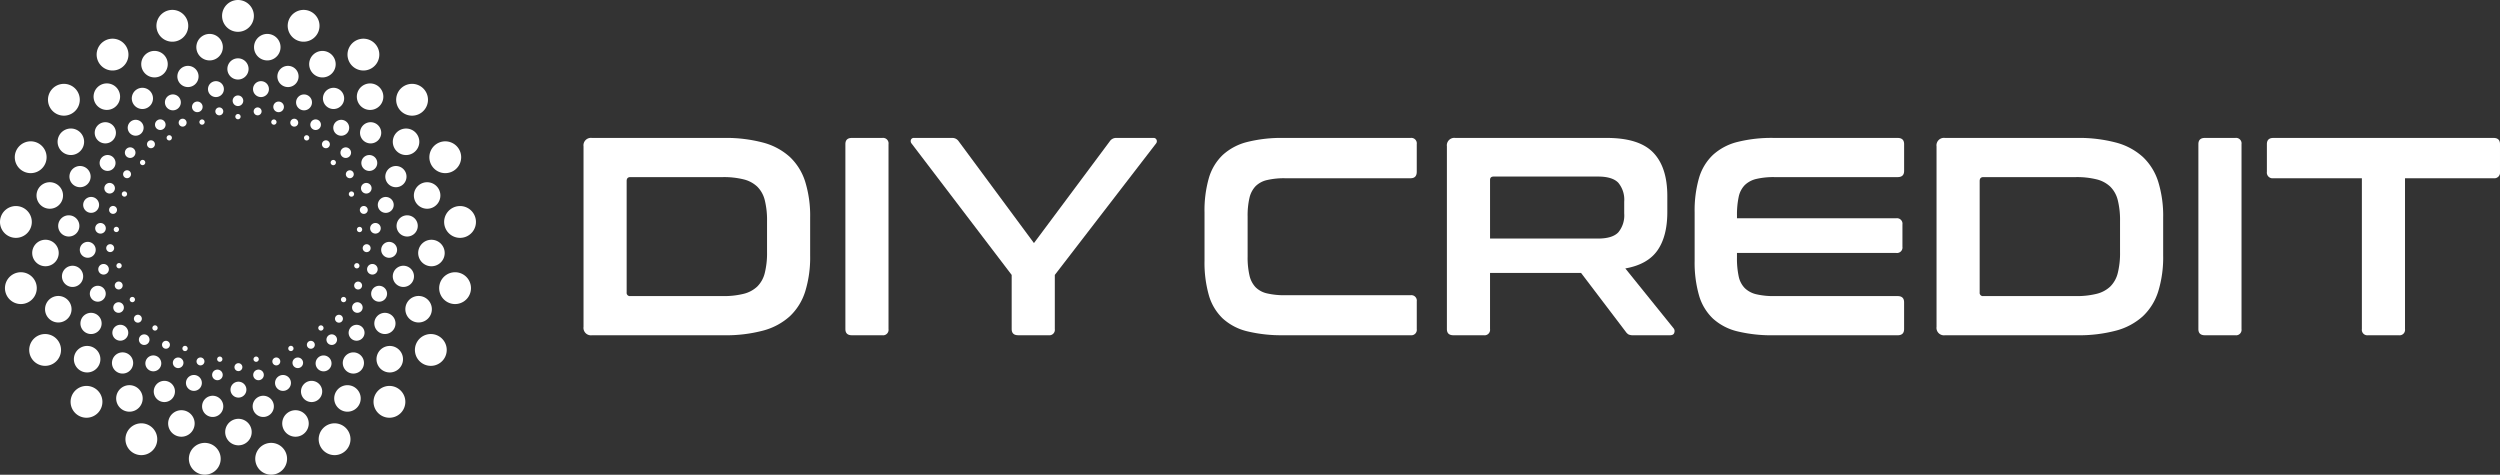
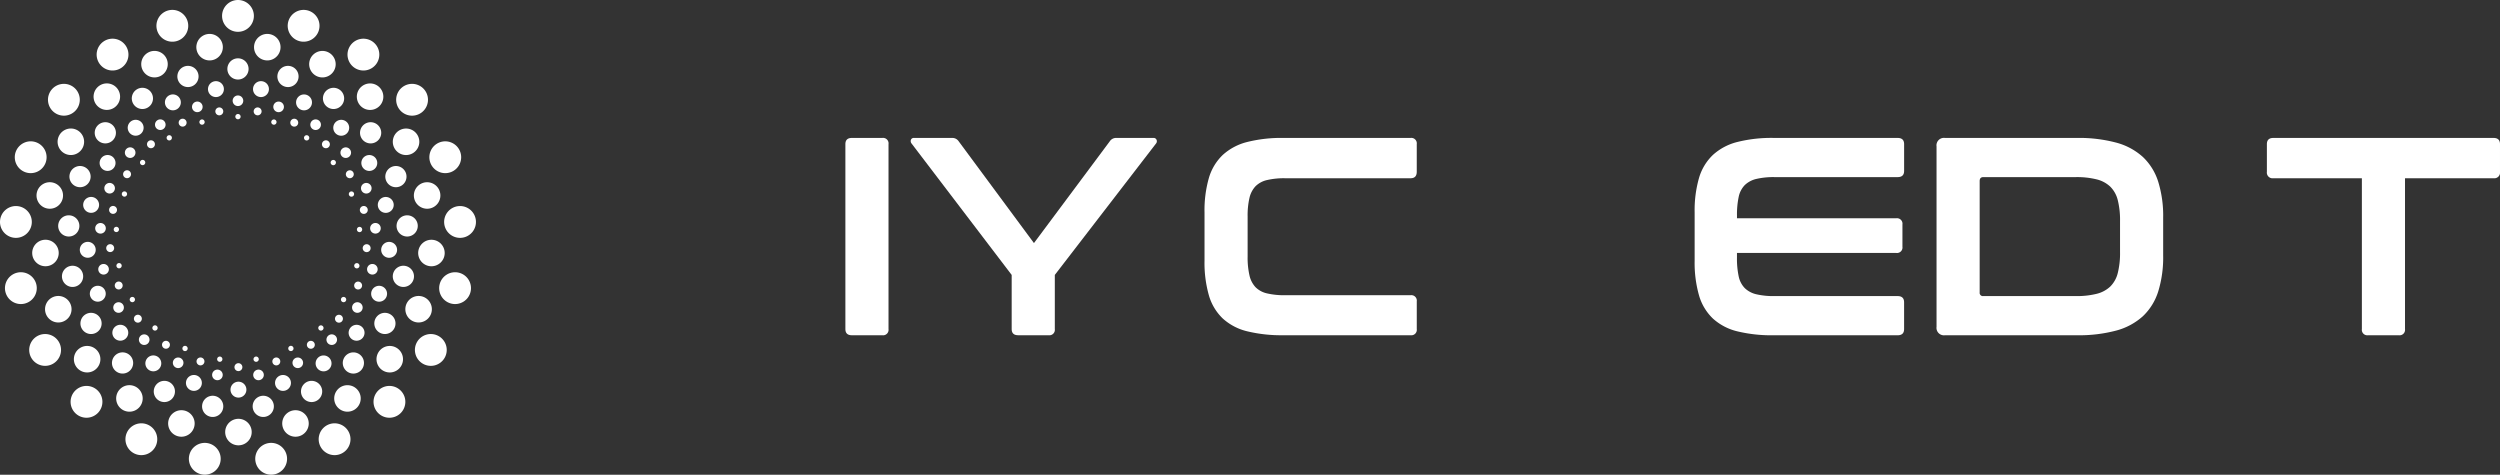
<svg xmlns="http://www.w3.org/2000/svg" width="568.331" height="107.916" viewBox="0 0 568.331 107.916">
  <rect x="0" y="0" width="568.331" height="107.916" fill="#333333" stroke="none" />
  <defs>
    <clipPath id="a">
      <rect width="568.331" height="107.916" fill="none" />
    </clipPath>
  </defs>
  <g clip-path="url(#a)">
-     <path d="M199.967,39.725a32.784,32.784,0,0,1,8.908,1.059,14.625,14.625,0,0,1,6.087,3.266,13.154,13.154,0,0,1,3.493,5.64,26.219,26.219,0,0,1,1.12,8.106v8.716a26.212,26.212,0,0,1-1.12,8.106,13.142,13.142,0,0,1-3.493,5.639,14.626,14.626,0,0,1-6.087,3.267,32.817,32.817,0,0,1-8.908,1.058H169.978a1.7,1.7,0,0,1-1.922-1.921V41.647a1.7,1.7,0,0,1,1.922-1.922ZM177.86,74.842a.736.736,0,0,0,.834.834h21.018a18.586,18.586,0,0,0,4.742-.514,6.914,6.914,0,0,0,3.108-1.665,6.555,6.555,0,0,0,1.7-3.077,18.692,18.692,0,0,0,.512-4.742v-7.05a18.709,18.709,0,0,0-.512-4.742,6.552,6.552,0,0,0-1.7-3.076,6.913,6.913,0,0,0-3.108-1.665,18.693,18.693,0,0,0-4.742-.514H178.693q-.835,0-.834.9Z" transform="translate(-35.401 -8.368)" fill="#fff" />
    <path d="M251.866,39.725a1.247,1.247,0,0,1,1.41,1.41V83.172a1.246,1.246,0,0,1-1.41,1.41h-6.92q-1.474,0-1.474-1.41V41.135q0-1.408,1.474-1.41Z" transform="translate(-51.288 -8.368)" fill="#fff" />
    <path d="M271.654,39.725a1.727,1.727,0,0,1,1.538.769L290.3,63.626l17.237-23.133a1.727,1.727,0,0,1,1.538-.769h8.394a.707.707,0,0,1,.7.417.822.822,0,0,1-.127.866l-23,29.861v12.3a1.246,1.246,0,0,1-1.41,1.41h-6.921q-1.475,0-1.474-1.41v-12.3L262.49,41.008a.885.885,0,0,1-.159-.866.7.7,0,0,1,.737-.417Z" transform="translate(-55.249 -8.368)" fill="#fff" />
    <path d="M393.738,39.725a1.246,1.246,0,0,1,1.41,1.41v6.281q0,1.475-1.41,1.473H365.222a17.147,17.147,0,0,0-4.132.417,5.375,5.375,0,0,0-2.6,1.41,5.736,5.736,0,0,0-1.377,2.66A17.755,17.755,0,0,0,356.7,57.6v9.1a18.151,18.151,0,0,0,.417,4.26,5.741,5.741,0,0,0,1.377,2.692,5.349,5.349,0,0,0,2.6,1.41,17.147,17.147,0,0,0,4.132.417h28.516a1.246,1.246,0,0,1,1.41,1.41v6.279a1.246,1.246,0,0,1-1.41,1.41h-28.9a32.861,32.861,0,0,1-8.265-.9,12.629,12.629,0,0,1-5.542-2.917,11.782,11.782,0,0,1-3.142-5.253,27.041,27.041,0,0,1-.993-7.851V56.642a26.713,26.713,0,0,1,.993-7.818,11.791,11.791,0,0,1,3.142-5.221,12.875,12.875,0,0,1,5.542-2.95,31.846,31.846,0,0,1,8.265-.928Z" transform="translate(-73.074 -8.368)" fill="#fff" />
-     <path d="M453.042,39.725q7.369,0,10.573,3.332t3.2,9.869v3.653q0,5.51-2.242,8.714t-7.306,4.1l10.958,13.585a1,1,0,0,1,.192.961c-.084.429-.426.642-1.025.642H459.13a2.428,2.428,0,0,1-1.153-.193,2.232,2.232,0,0,1-.641-.641L447.212,70.42h-20.7V83.172a1.247,1.247,0,0,1-1.41,1.41h-6.923q-1.474,0-1.472-1.41V41.646a1.7,1.7,0,0,1,1.921-1.921ZM426.515,62.6h24.541q3.268,0,4.615-1.41a6.012,6.012,0,0,0,1.345-4.292V54.206a6.014,6.014,0,0,0-1.345-4.292q-1.345-1.408-4.615-1.41h-23.71q-.831,0-.831.769Z" transform="translate(-87.78 -8.368)" fill="#fff" />
    <path d="M534.206,39.725q1.472,0,1.473,1.41v6.089q0,1.408-1.473,1.407h-28a17.154,17.154,0,0,0-4.133.417,5.592,5.592,0,0,0-2.628,1.41,5.408,5.408,0,0,0-1.377,2.692,19.369,19.369,0,0,0-.384,4.2v.639h36.205a1.247,1.247,0,0,1,1.41,1.41V64.46a1.246,1.246,0,0,1-1.41,1.41H497.68v1.089a19.347,19.347,0,0,0,.384,4.2,5.4,5.4,0,0,0,1.377,2.692,5.559,5.559,0,0,0,2.628,1.411,17.158,17.158,0,0,0,4.133.416h28q1.472,0,1.473,1.411v6.087q0,1.41-1.473,1.41h-28.2a32.861,32.861,0,0,1-8.265-.9,12.637,12.637,0,0,1-5.543-2.917,11.788,11.788,0,0,1-3.141-5.253,27.041,27.041,0,0,1-.994-7.851V56.642a26.713,26.713,0,0,1,.994-7.818A11.8,11.8,0,0,1,492.2,43.6a12.882,12.882,0,0,1,5.543-2.95,31.847,31.847,0,0,1,8.265-.928Z" transform="translate(-102.812 -8.368)" fill="#fff" />
    <path d="M589.635,39.725a32.789,32.789,0,0,1,8.907,1.059,14.627,14.627,0,0,1,6.087,3.266,13.154,13.154,0,0,1,3.493,5.64,26.193,26.193,0,0,1,1.121,8.106v8.716a26.186,26.186,0,0,1-1.121,8.106,13.142,13.142,0,0,1-3.493,5.639,14.628,14.628,0,0,1-6.087,3.267,32.823,32.823,0,0,1-8.907,1.058H559.644a1.7,1.7,0,0,1-1.921-1.921V41.647a1.7,1.7,0,0,1,1.921-1.922ZM567.528,74.842a.735.735,0,0,0,.831.834h21.019a18.586,18.586,0,0,0,4.742-.514,6.906,6.906,0,0,0,3.107-1.665,6.535,6.535,0,0,0,1.7-3.077,18.658,18.658,0,0,0,.512-4.742v-7.05a18.675,18.675,0,0,0-.512-4.742,6.532,6.532,0,0,0-1.7-3.076,6.906,6.906,0,0,0-3.107-1.665,18.693,18.693,0,0,0-4.742-.514H568.359q-.831,0-.831.9Z" transform="translate(-117.485 -8.368)" fill="#fff" />
-     <path d="M641.531,39.725a1.247,1.247,0,0,1,1.41,1.41V83.172a1.247,1.247,0,0,1-1.41,1.41h-6.922q-1.475,0-1.473-1.41V41.135q0-1.408,1.473-1.41Z" transform="translate(-133.371 -8.368)" fill="#fff" />
    <path d="M704.383,39.725q1.474,0,1.474,1.41v6.281a1.3,1.3,0,0,1-1.474,1.473H684.262V83.172a1.246,1.246,0,0,1-1.41,1.41h-6.985a1.246,1.246,0,0,1-1.41-1.41V48.889H654.336a1.3,1.3,0,0,1-1.472-1.473V41.135q0-1.408,1.472-1.41Z" transform="translate(-137.527 -8.368)" fill="#fff" />
    <path d="M72.476,6.931A3.616,3.616,0,1,1,70.086,2.41a3.615,3.615,0,0,1,2.389,4.521M84.654,9.425a3.616,3.616,0,1,0,.95,5.025,3.616,3.616,0,0,0-.95-5.025m11.852,11a3.616,3.616,0,1,0-.573,5.082,3.617,3.617,0,0,0,.573-5.082m8.084,14a3.616,3.616,0,1,0-2.044,4.687,3.616,3.616,0,0,0,2.044-4.687m3.6,15.763a3.616,3.616,0,1,0-3.336,3.876,3.616,3.616,0,0,0,3.336-3.876M106.979,66.31a3.616,3.616,0,1,0-4.33,2.721,3.616,3.616,0,0,0,4.33-2.721m-5.907,15.051a3.616,3.616,0,1,0-4.94,1.324,3.615,3.615,0,0,0,4.94-1.324M90.991,94a3.616,3.616,0,1,0-5.11-.192,3.616,3.616,0,0,0,5.11.192m-13.359,9.108a3.616,3.616,0,1,0-4.827-1.689,3.616,3.616,0,0,0,4.827,1.689m-15.45,4.765a3.616,3.616,0,1,0-4.114-3.037,3.616,3.616,0,0,0,4.114,3.037m-16.167,0a3.616,3.616,0,1,0-3.037-4.114,3.615,3.615,0,0,0,3.037,4.114m-15.45-4.765a3.616,3.616,0,1,0-1.689-4.827,3.616,3.616,0,0,0,1.689,4.827M17.206,94a3.616,3.616,0,1,0-.192-5.11A3.616,3.616,0,0,0,17.206,94M7.125,81.361a3.616,3.616,0,1,0,1.324-4.939,3.616,3.616,0,0,0-1.324,4.939M1.219,66.31a3.616,3.616,0,1,0,2.72-4.33,3.615,3.615,0,0,0-2.72,4.33M.01,50.188a3.616,3.616,0,1,0,3.876-3.336A3.616,3.616,0,0,0,.01,50.188m3.6-15.763A3.616,3.616,0,1,0,8.3,32.379a3.615,3.615,0,0,0-4.687,2.045m8.084-14a3.616,3.616,0,1,0,5.082-.572,3.617,3.617,0,0,0-5.082.572m11.852-11a3.616,3.616,0,1,0,5.025.951,3.617,3.617,0,0,0-5.025-.951M38.111,2.41A3.616,3.616,0,1,0,42.633,4.8,3.616,3.616,0,0,0,38.111,2.41M54.1,0a3.616,3.616,0,1,0,3.616,3.616A3.616,3.616,0,0,0,54.1,0M47.2,7.744a3.013,3.013,0,1,0,3.428,2.531A3.013,3.013,0,0,0,47.2,7.744m14.012,0a3.013,3.013,0,1,0,2.531,3.428,3.012,3.012,0,0,0-2.531-3.428m13.391,4.13A3.013,3.013,0,1,0,76.013,15.9a3.014,3.014,0,0,0-1.407-4.023m11.577,7.894a3.013,3.013,0,1,0,.159,4.259,3.014,3.014,0,0,0-.159-4.259m8.736,10.955a3.013,3.013,0,1,0-1.1,4.116,3.012,3.012,0,0,0,1.1-4.116m5.119,13.044a3.013,3.013,0,1,0-2.267,3.608,3.012,3.012,0,0,0,2.267-3.608m1.047,13.973a3.013,3.013,0,1,0-3.231,2.78,3.014,3.014,0,0,0,3.231-2.78M97.966,71.4a3.013,3.013,0,1,0-3.906,1.7,3.013,3.013,0,0,0,3.906-1.7M90.96,83.537a3.013,3.013,0,1,0-4.235.478,3.013,3.013,0,0,0,4.235-.478M80.687,93.067a3.013,3.013,0,1,0-4.187-.792,3.012,3.012,0,0,0,4.187.792m-12.625,6.08a3.013,3.013,0,1,0-3.768-1.992,3.013,3.013,0,0,0,3.768,1.992m-13.855,2.089a3.013,3.013,0,1,0-3.014-3.014,3.013,3.013,0,0,0,3.014,3.014M40.351,99.146a3.013,3.013,0,1,0-1.992-3.768,3.012,3.012,0,0,0,1.992,3.768m-12.625-6.08a3.014,3.014,0,1,0-.792-4.187,3.014,3.014,0,0,0,.792,4.188M17.454,83.535a3.013,3.013,0,1,0,.478-4.235,3.014,3.014,0,0,0-.478,4.235M10.449,71.4a3.013,3.013,0,1,0,1.7-3.906,3.012,3.012,0,0,0-1.7,3.906M7.331,57.739a3.013,3.013,0,1,0,2.78-3.23,3.014,3.014,0,0,0-2.78,3.23M8.378,43.765A3.014,3.014,0,1,0,11.987,41.5a3.013,3.013,0,0,0-3.609,2.267M13.5,30.721a3.013,3.013,0,1,0,4.116-1.1,3.013,3.013,0,0,0-4.116,1.1m8.737-10.955a3.013,3.013,0,1,0,4.259.159,3.013,3.013,0,0,0-4.259-.159m11.577-7.893a3.013,3.013,0,1,0,4.023,1.407,3.014,3.014,0,0,0-4.023-1.407M66.178,15.08a2.411,2.411,0,1,0,1.593,3.015,2.41,2.41,0,0,0-1.593-3.015m11.007,5.3a2.411,2.411,0,1,0,.634,3.35,2.411,2.411,0,0,0-.634-3.35m8.954,8.309a2.41,2.41,0,1,0-.381,3.388,2.41,2.41,0,0,0,.381-3.388m6.108,10.58a2.41,2.41,0,1,0-1.363,3.124,2.41,2.41,0,0,0,1.363-3.124m2.719,11.91a2.411,2.411,0,1,0-2.224,2.584,2.411,2.411,0,0,0,2.224-2.584M94.053,63.36a2.411,2.411,0,1,0-2.887,1.813,2.411,2.411,0,0,0,2.887-1.813M89.59,74.732a2.41,2.41,0,1,0-3.292.882,2.411,2.411,0,0,0,3.292-.882m-7.616,9.55a2.41,2.41,0,1,0-3.407-.127,2.41,2.41,0,0,0,3.407.127M71.88,91.163a2.411,2.411,0,1,0-3.217-1.126,2.41,2.41,0,0,0,3.217,1.126m-11.673,3.6a2.411,2.411,0,1,0-2.743-2.025,2.411,2.411,0,0,0,2.743,2.025m-12.216,0a2.411,2.411,0,1,0-2.025-2.743,2.411,2.411,0,0,0,2.025,2.743m-11.673-3.6a2.411,2.411,0,1,0-1.126-3.217,2.41,2.41,0,0,0,1.126,3.217M26.225,84.282a2.41,2.41,0,1,0-.128-3.407,2.41,2.41,0,0,0,.128,3.407m-7.616-9.55a2.41,2.41,0,1,0,.882-3.293,2.411,2.411,0,0,0-.882,3.293M14.144,63.36a2.411,2.411,0,1,0,1.814-2.887,2.411,2.411,0,0,0-1.814,2.887m-.912-12.182a2.411,2.411,0,1,0,2.584-2.224,2.411,2.411,0,0,0-2.584,2.224m2.719-11.91a2.41,2.41,0,1,0,3.124-1.363,2.41,2.41,0,0,0-3.124,1.363m6.108-10.58a2.41,2.41,0,1,0,3.388-.381,2.411,2.411,0,0,0-3.388.381m8.954-8.309a2.411,2.411,0,1,0,3.35.634,2.411,2.411,0,0,0-3.35-.634m11.007-5.3a2.411,2.411,0,1,0,3.014,1.593,2.411,2.411,0,0,0-3.014-1.593M54.1,13.259a2.411,2.411,0,1,0,2.411,2.411A2.411,2.411,0,0,0,54.1,13.259m-5.28,5.212a1.808,1.808,0,1,0,2.058,1.518,1.807,1.807,0,0,0-2.058-1.518m10.779,0a1.808,1.808,0,1,0,1.518,2.057A1.809,1.809,0,0,0,59.6,18.471m10.3,3.177a1.808,1.808,0,1,0,.845,2.414,1.808,1.808,0,0,0-.845-2.414M78.8,27.72a1.808,1.808,0,1,0,.1,2.555,1.808,1.808,0,0,0-.1-2.555m6.72,8.427a1.808,1.808,0,1,0-.661,2.47,1.808,1.808,0,0,0,.661-2.47m3.938,10.034A1.808,1.808,0,1,0,88.1,48.346a1.809,1.809,0,0,0,1.361-2.164m.805,10.749A1.808,1.808,0,1,0,88.329,58.6a1.807,1.807,0,0,0,1.938-1.668m-2.4,10.509a1.808,1.808,0,1,0-2.344,1.022,1.808,1.808,0,0,0,2.344-1.022m-5.39,9.334a1.808,1.808,0,1,0-2.541.287,1.807,1.807,0,0,0,2.541-.287m-7.9,7.331a1.808,1.808,0,1,0-2.512-.475,1.808,1.808,0,0,0,2.512.475m-9.711,4.677a1.808,1.808,0,1,0-2.261-1.2,1.808,1.808,0,0,0,2.261,1.2M54.207,90.388A1.808,1.808,0,1,0,52.4,88.579a1.808,1.808,0,0,0,1.808,1.808M43.548,88.78a1.808,1.808,0,1,0-1.194-2.261,1.808,1.808,0,0,0,1.194,2.261M33.837,84.1a1.808,1.808,0,1,0-.475-2.512,1.808,1.808,0,0,0,.475,2.512m-7.9-7.331a1.808,1.808,0,1,0,.287-2.541,1.808,1.808,0,0,0-.287,2.541m-5.389-9.335a1.808,1.808,0,1,0,1.023-2.344,1.808,1.808,0,0,0-1.023,2.344m-2.4-10.509a1.808,1.808,0,1,0,1.668-1.939,1.808,1.808,0,0,0-1.668,1.939m.806-10.749a1.808,1.808,0,1,0,2.164-1.361,1.807,1.807,0,0,0-2.164,1.361m3.938-10.034a1.808,1.808,0,1,0,2.47-.661,1.808,1.808,0,0,0-2.47.661m6.721-8.427a1.808,1.808,0,1,0,2.555.1,1.808,1.808,0,0,0-2.555-.1m8.906-6.072a1.808,1.808,0,1,0,2.413.845,1.808,1.808,0,0,0-2.413-.845m25.172,1.5a1.206,1.206,0,1,0,.8,1.507,1.206,1.206,0,0,0-.8-1.507m8.74,4.21a1.205,1.205,0,1,0,.317,1.674,1.2,1.2,0,0,0-.317-1.674m7.111,6.6a1.205,1.205,0,1,0-.191,1.694,1.2,1.2,0,0,0,.191-1.694m4.851,8.4a1.205,1.205,0,1,0-.681,1.562,1.205,1.205,0,0,0,.681-1.562m2.159,9.458A1.206,1.206,0,1,0,85.44,53.1a1.206,1.206,0,0,0,1.112-1.291m-.725,9.673a1.205,1.205,0,1,0-1.443.907,1.205,1.205,0,0,0,1.443-.907m-3.543,9.03a1.205,1.205,0,1,0-1.647.441,1.206,1.206,0,0,0,1.647-.441M76.235,78.1a1.205,1.205,0,1,0-1.7-.064,1.206,1.206,0,0,0,1.7.064m-8.015,5.465A1.205,1.205,0,1,0,66.61,83a1.206,1.206,0,0,0,1.609.563m-9.27,2.859a1.205,1.205,0,1,0-1.372-1.012,1.2,1.2,0,0,0,1.372,1.012m-9.7,0a1.205,1.205,0,1,0-1.012-1.371,1.205,1.205,0,0,0,1.012,1.371m-9.27-2.859a1.205,1.205,0,1,0-.563-1.609,1.206,1.206,0,0,0,.563,1.609M31.963,78.1a1.205,1.205,0,1,0-.064-1.7,1.206,1.206,0,0,0,.064,1.7m-6.049-7.585a1.205,1.205,0,1,0,.441-1.647,1.2,1.2,0,0,0-.441,1.647m-3.543-9.03a1.205,1.205,0,1,0,.906-1.444,1.2,1.2,0,0,0-.906,1.444m-.725-9.673A1.206,1.206,0,1,0,22.938,50.7a1.2,1.2,0,0,0-1.292,1.112M23.8,42.351a1.205,1.205,0,1,0,1.562-.682,1.2,1.2,0,0,0-1.562.682m4.851-8.4a1.205,1.205,0,1,0,1.694-.191,1.2,1.2,0,0,0-1.694.191m7.111-6.6a1.205,1.205,0,1,0,1.675.317,1.2,1.2,0,0,0-1.675-.317m8.74-4.21a1.206,1.206,0,1,0,1.508.8,1.206,1.206,0,0,0-1.508-.8M54.1,21.7A1.205,1.205,0,1,0,55.3,22.9,1.206,1.206,0,0,0,54.1,21.7M49.717,24.43a.9.9,0,1,0,1.029.759.905.905,0,0,0-1.029-.759m8.983,0a.9.9,0,1,0,.759,1.029A.9.9,0,0,0,58.7,24.43m8.583,2.647a.9.9,0,1,0,.422,1.207.9.9,0,0,0-.422-1.207M74.7,32.138a.9.9,0,1,0,.048,1.277.9.9,0,0,0-.048-1.277m5.6,7.023a.9.9,0,1,0-.331,1.235.9.9,0,0,0,.331-1.235m3.281,8.362a.9.9,0,1,0-.68,1.082.9.9,0,0,0,.68-1.082m.671,8.957a.9.9,0,1,0-.969.834.9.9,0,0,0,.969-.834m-2,8.757a.9.9,0,1,0-1.172.511.9.9,0,0,0,1.172-.511m-4.491,7.779a.9.9,0,1,0-1.27.143.905.905,0,0,0,1.27-.143m-6.585,6.11a.9.9,0,1,0-1.256-.238.9.9,0,0,0,1.256.238m-8.093,3.9a.9.9,0,1,0-1.13-.6.9.9,0,0,0,1.13.6m-8.882,1.339a.9.9,0,1,0-.9-.9.9.9,0,0,0,.9.9m-8.882-1.34a.9.9,0,1,0-.6-1.13.9.9,0,0,0,.6,1.13m-8.093-3.9a.9.9,0,1,0-.238-1.257.905.905,0,0,0,.238,1.257m-6.584-6.11a.9.9,0,1,0,.143-1.27.9.9,0,0,0-.143,1.27m-4.491-7.779a.9.9,0,1,0,.511-1.171.9.9,0,0,0-.511,1.171m-2-8.757a.9.9,0,1,0,.834-.969.9.9,0,0,0-.834.969m.671-8.957a.9.9,0,1,0,1.083-.68.9.9,0,0,0-1.083.68m3.282-8.362a.9.9,0,1,0,1.235-.331.9.9,0,0,0-1.235.331m5.6-7.023a.9.9,0,1,0,1.278.048.9.9,0,0,0-1.278-.048m7.421-5.06a.9.9,0,1,0,1.207.422.9.9,0,0,0-1.207-.422m21.314.1a.6.6,0,1,0,.4.754.6.6,0,0,0-.4-.754m7.608,3.663a.6.6,0,1,0,.158.837.6.6,0,0,0-.158-.837m6.189,5.743a.6.6,0,1,0-.1.847.6.6,0,0,0,.1-.847m4.221,7.313a.6.6,0,1,0-.341.781.6.6,0,0,0,.341-.781m1.879,8.231a.6.6,0,1,0-.556.646.6.6,0,0,0,.556-.646m-.631,8.42a.6.6,0,1,0-.721.453.6.6,0,0,0,.721-.453M78.629,68.4a.6.6,0,1,0-.823.22.6.6,0,0,0,.823-.22M73.365,75a.6.6,0,1,0-.852-.032.6.6,0,0,0,.852.032m-6.976,4.757a.6.6,0,1,0-.8-.282.6.6,0,0,0,.8.282M58.32,82.249a.6.6,0,1,0-.685-.506.6.6,0,0,0,.685.506m-8.443,0a.6.6,0,1,0-.507-.685.6.6,0,0,0,.507.685m-8.069-2.488a.6.6,0,1,0-.281-.805.6.6,0,0,0,.281.805M34.832,75a.6.6,0,1,0-.032-.852.6.6,0,0,0,.032.852m-5.264-6.6a.6.6,0,1,0,.22-.823.6.6,0,0,0-.22.823m-3.085-7.86a.6.6,0,1,0,.454-.722.6.6,0,0,0-.454.722m-.631-8.42a.6.6,0,1,0,.646-.556.6.6,0,0,0-.646.556m1.879-8.231a.6.6,0,1,0,.781-.341.6.6,0,0,0-.781.341m4.221-7.313a.6.6,0,1,0,.847-.1.6.6,0,0,0-.847.1m6.189-5.743A.6.6,0,1,0,38.98,31a.6.6,0,0,0-.838-.159m7.608-3.663a.6.6,0,1,0,.753.4.6.6,0,0,0-.753-.4M54.1,25.915a.6.6,0,1,0,.6.6.6.6,0,0,0-.6-.6" transform="translate(0)" fill="#fff" />
  </g>
</svg>